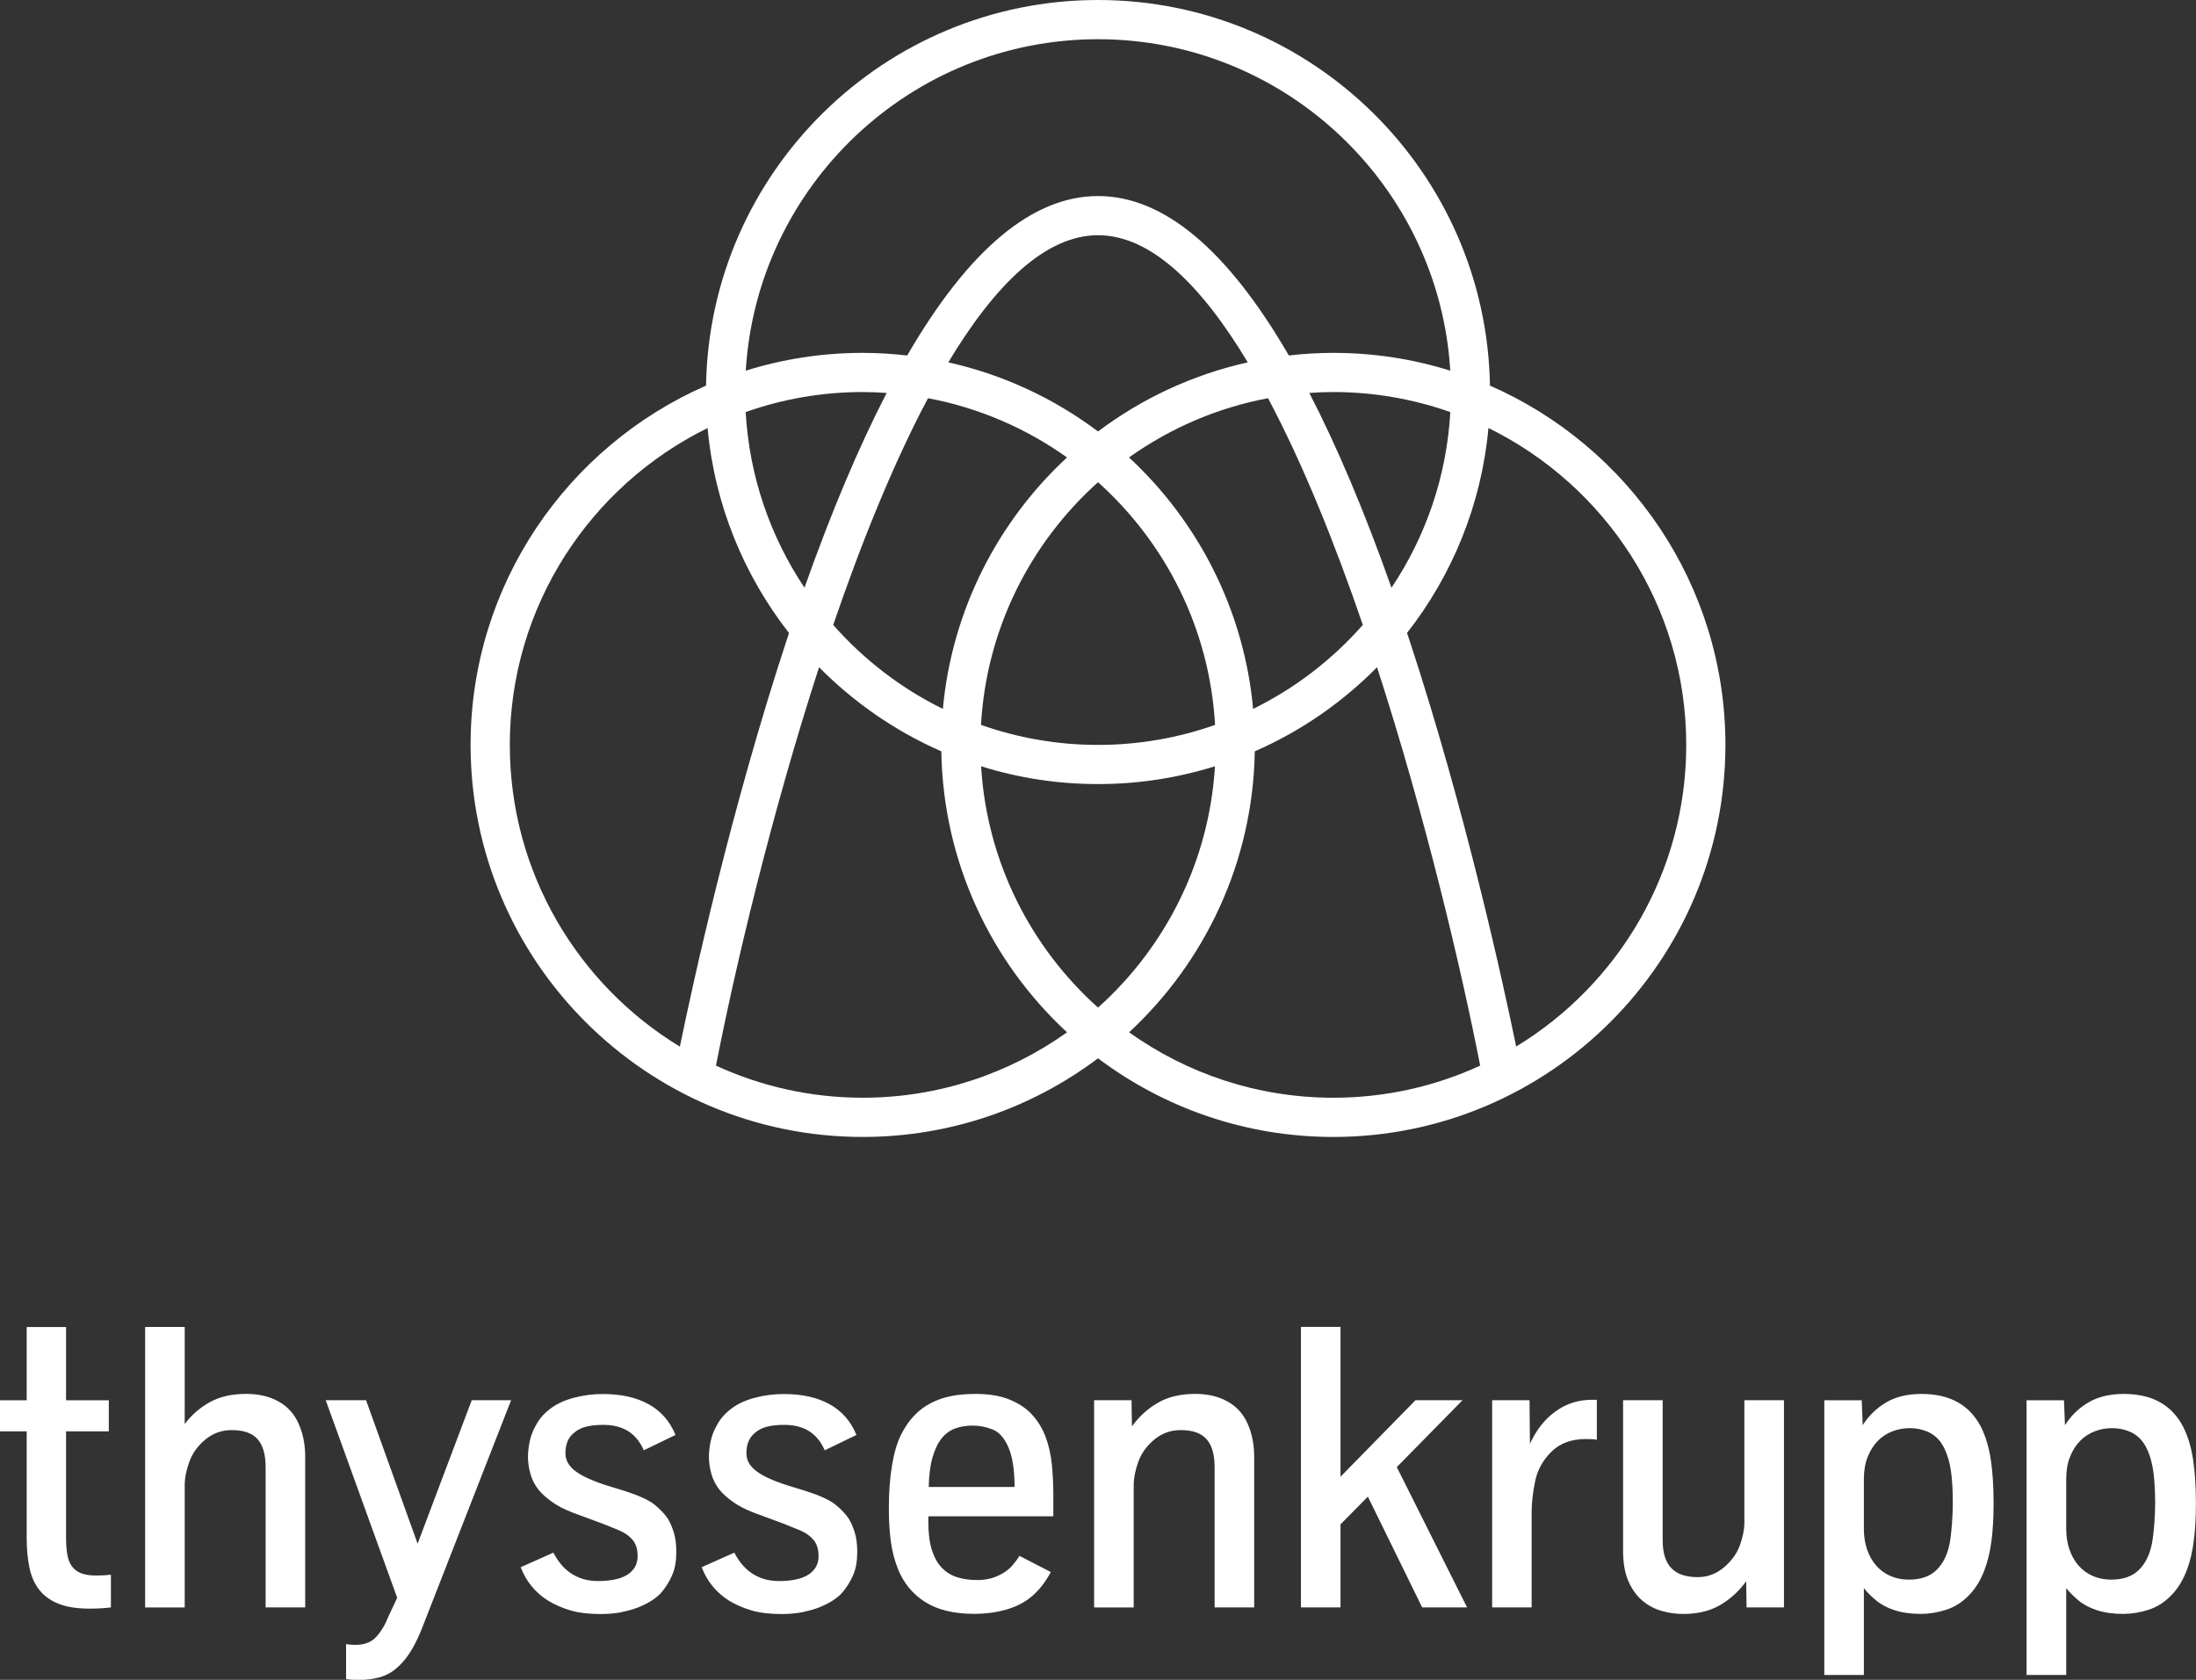
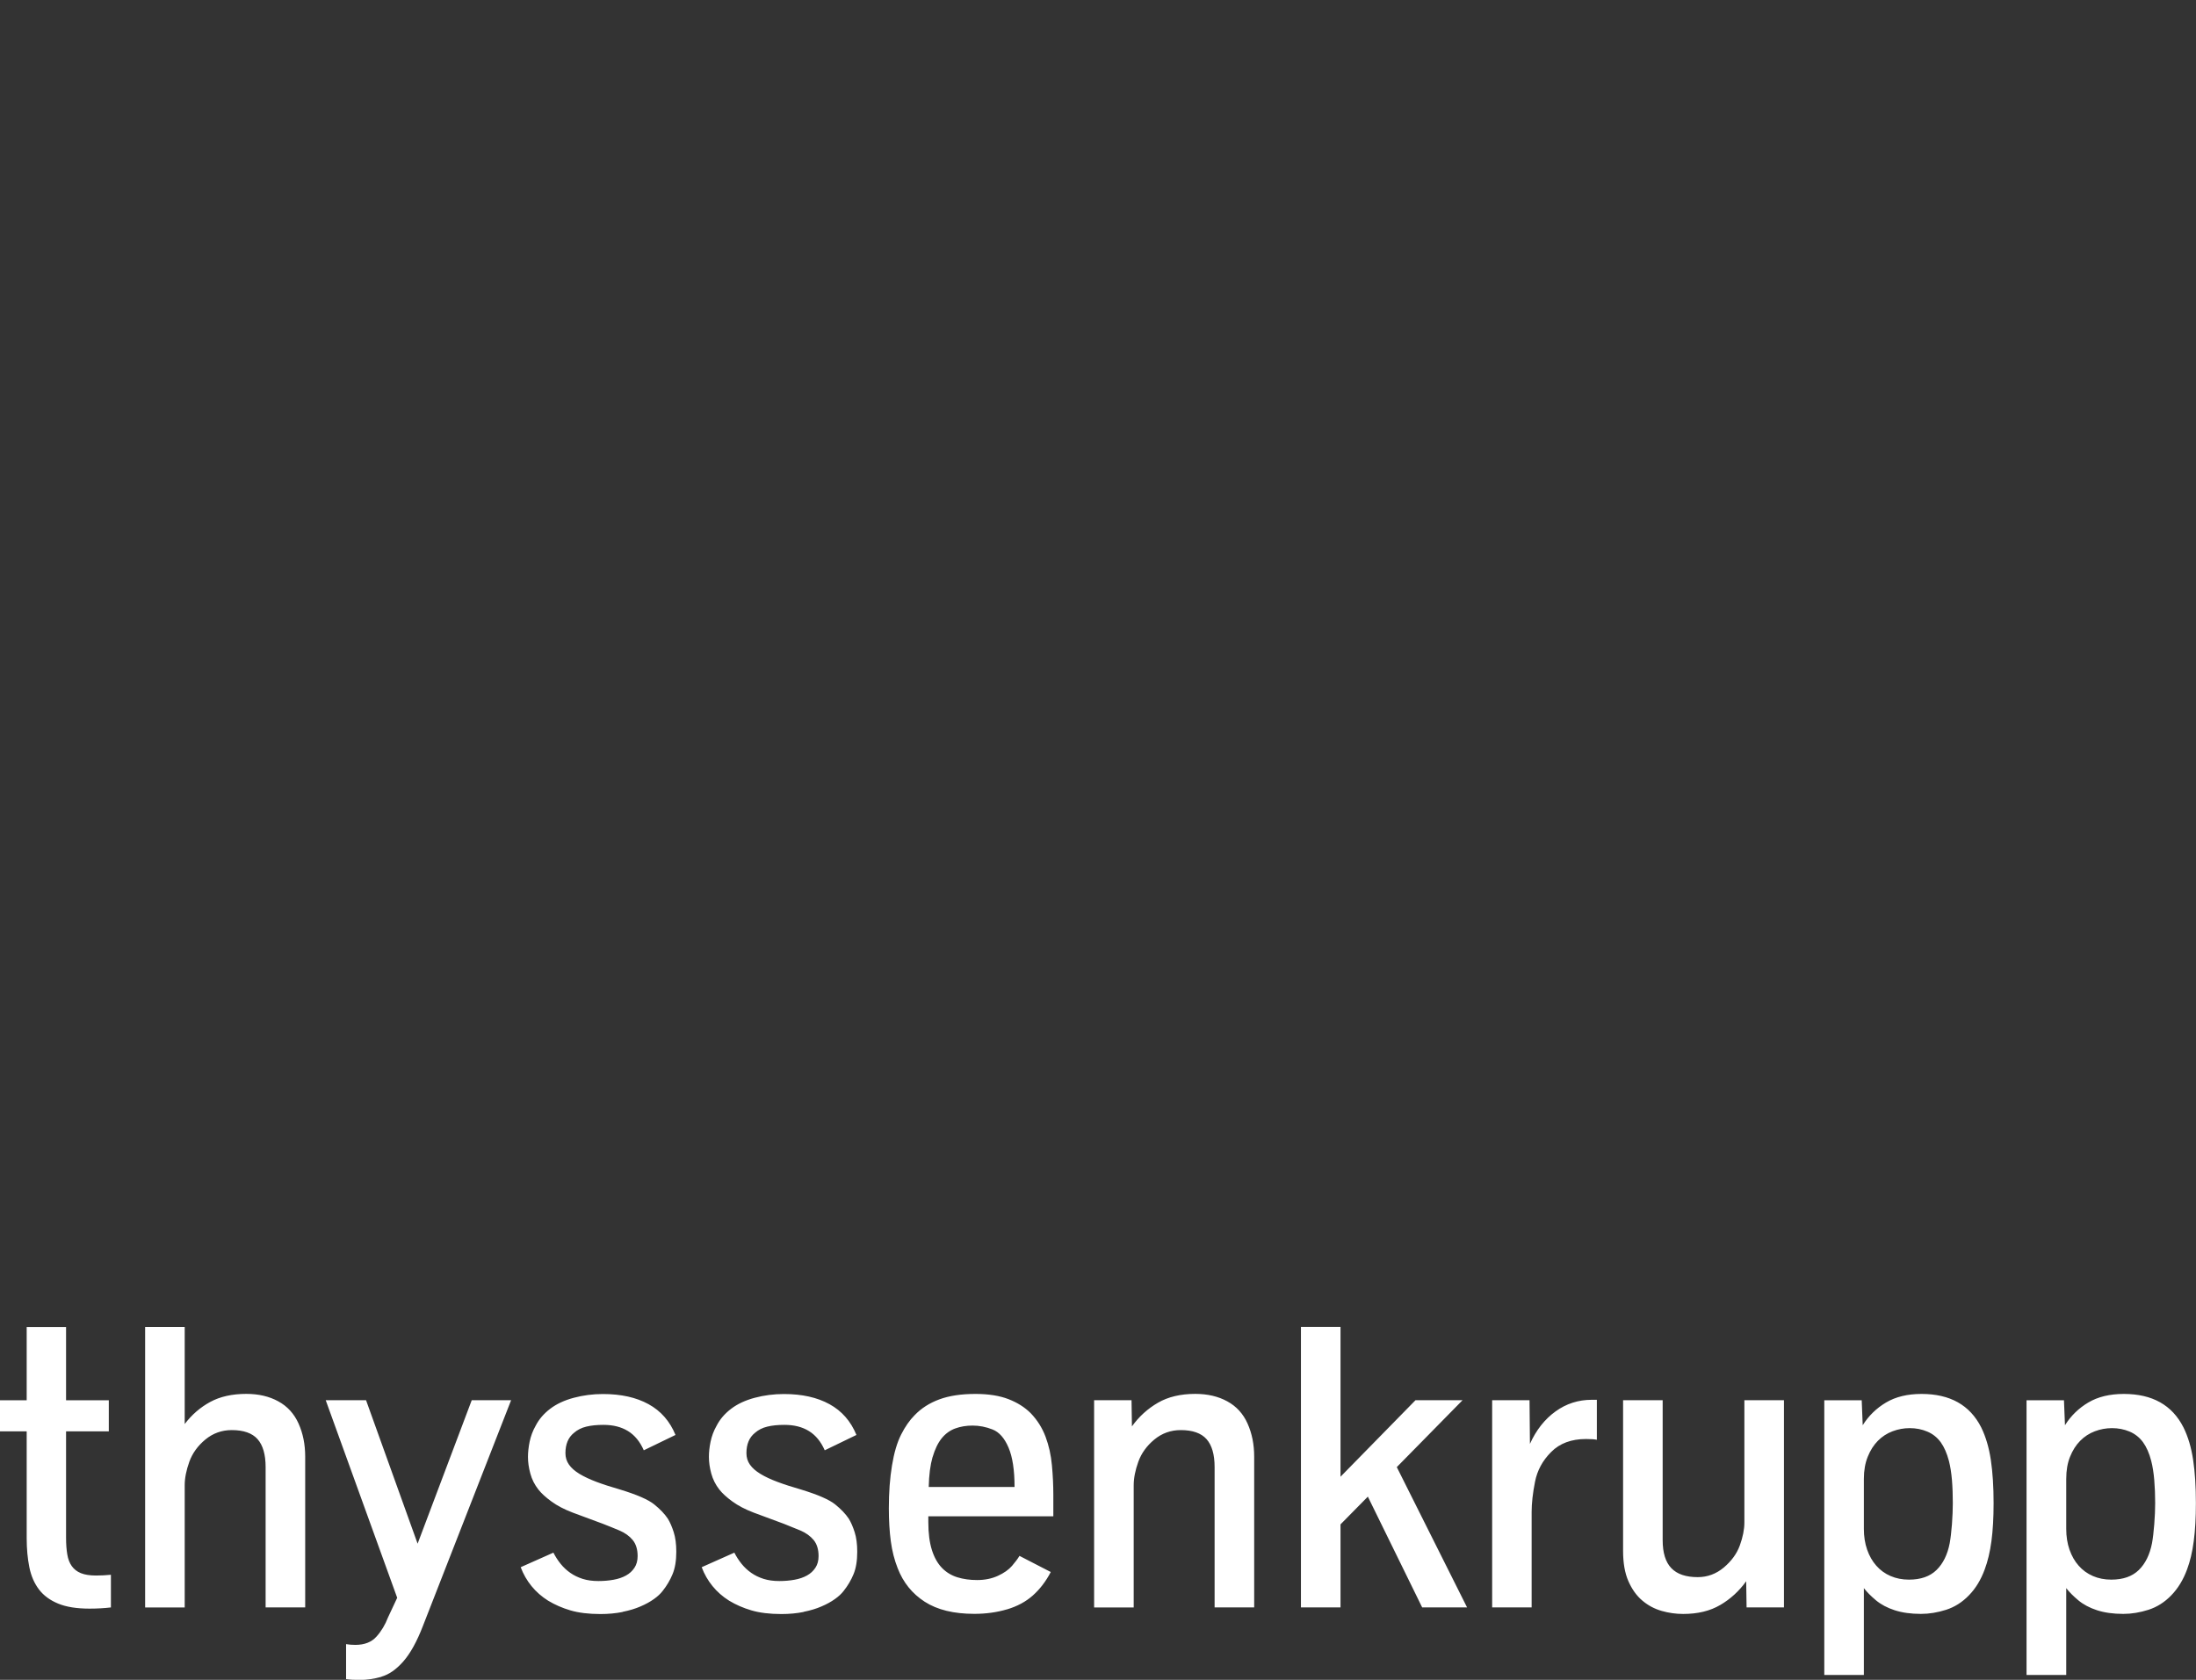
<svg xmlns="http://www.w3.org/2000/svg" xml:space="preserve" width="20.62mm" height="15.777mm" version="1.0" style="shape-rendering:geometricPrecision; text-rendering:geometricPrecision; image-rendering:optimizeQuality; fill-rule:evenodd; clip-rule:evenodd" viewBox="0 0 437.77 334.95">
  <rect x="0" y="0" width="437.77" height="334.95" fill="#333333" stroke="none" />
  <defs>
    <style type="text/css">
   
    .fil0 {fill:white}
   
  </style>
  </defs>
  <g id="Layer_x0020_1">
-     <path id="Fill-1" class="fil0" d="M218.89 0c-42.67,0 -77.45,34.38 -78.14,76.89 -27.6,12.08 -46.94,39.64 -46.94,71.64 0,43.1 35.07,78.17 78.17,78.17 17.59,0 33.83,-5.84 46.91,-15.68 13.07,9.84 29.32,15.68 46.9,15.68 43.1,0 78.17,-35.07 78.17,-78.17 0,-32 -19.34,-59.56 -46.94,-71.64 -0.69,-42.51 -35.46,-76.89 -78.14,-76.89zm30.92 141.35c-1.81,-19.74 -10.98,-37.38 -24.74,-50.14 8.13,-5.79 17.53,-9.9 27.71,-11.81 6.91,12.99 13.27,28.77 18.9,45.2 -6.09,6.92 -13.51,12.64 -21.87,16.75l0 0zm-30.92 59.56c-13.39,-12 -22.16,-29.05 -23.31,-48.12 7.36,2.31 15.19,3.55 23.31,3.55 8.11,0 15.94,-1.25 23.31,-3.55 -1.15,19.07 -9.92,36.12 -23.31,48.12l0 0zm-52.79 -76.31c5.63,-16.44 11.99,-32.21 18.9,-45.2 10.18,1.91 19.58,6.02 27.71,11.81 -13.77,12.76 -22.94,30.4 -24.75,50.14 -8.35,-4.11 -15.77,-9.83 -21.87,-16.75l0 0zm-5.72 -7.41c-6.78,-10.14 -11,-22.12 -11.73,-35.03 7.31,-2.58 15.15,-3.99 23.33,-3.99 1.61,0 3.2,0.07 4.78,0.18 -5.57,10.76 -11.03,23.71 -16.39,38.84l0 0zm28.66 -44.94c9.22,-15.35 19.3,-25.35 29.85,-25.35 10.56,0 20.64,10 29.85,25.35 -11,2.46 -21.13,7.22 -29.85,13.78 -8.72,-6.56 -18.86,-11.33 -29.85,-13.78l0 0zm29.85 76.28c-8.18,0 -16.02,-1.42 -23.33,-3.99 1.08,-19.18 9.88,-36.33 23.33,-48.39 13.45,12.06 22.25,29.21 23.33,48.39 -7.31,2.58 -15.16,3.99 -23.33,3.99l0 0zm42.12 -70.18c1.58,-0.11 3.17,-0.18 4.78,-0.18 8.18,0 16.02,1.42 23.33,3.99 -0.73,12.91 -4.94,24.89 -11.73,35.03 -5.35,-15.14 -10.82,-28.08 -16.38,-38.84l0 0zm-42.12 -70.53c37.36,0 68,29.28 70.22,66.09 -7.37,-2.31 -15.2,-3.55 -23.31,-3.55 -3,0 -5.96,0.18 -8.87,0.52 -12.25,-21.12 -24.97,-31.79 -38.04,-31.79 -13.07,0 -25.79,10.66 -38.04,31.79 -2.91,-0.33 -5.87,-0.52 -8.87,-0.52 -8.11,0 -15.94,1.24 -23.31,3.55 2.22,-36.81 32.85,-66.09 70.22,-66.09l0 0zm-117.26 140.71c0,-27.7 16.1,-51.71 39.43,-63.18 1.4,15.33 7.25,29.38 16.23,40.87 -0.14,0.43 -0.28,0.84 -0.42,1.27 -11.24,34.13 -18.75,68.6 -21.34,81.2 -20.31,-12.35 -33.9,-34.7 -33.9,-60.15l0 0zm70.36 70.35c-10.44,0 -20.34,-2.3 -29.26,-6.4 3.8,-19.47 10.98,-49.92 20.55,-79.44 6.94,7.03 15.2,12.75 24.37,16.77 0.36,22.11 9.93,42.02 25.06,56.03 -11.5,8.19 -25.55,13.04 -40.73,13.04l0 0zm53.09 -13.04c15.12,-14.02 24.7,-33.92 25.06,-56.03 9.17,-4.01 17.43,-9.73 24.37,-16.77 9.57,29.52 16.76,59.97 20.56,79.44 -8.92,4.1 -18.82,6.4 -29.26,6.4 -15.17,0 -29.22,-4.84 -40.72,-13.04l0 0zm77.17 2.84c-2.59,-12.6 -10.09,-47.06 -21.33,-81.2 -0.14,-0.43 -0.28,-0.84 -0.43,-1.27 8.99,-11.49 14.83,-25.54 16.23,-40.87 23.33,11.47 39.43,35.47 39.43,63.18 0,25.46 -13.59,47.8 -33.9,60.15l0 0z" />
-     <path id="Fill-2" class="fil0" d="M417.22 314.25c-1.11,-0.48 -2.06,-1.17 -2.84,-2.06 -0.79,-0.89 -1.39,-1.95 -1.83,-3.2 -0.43,-1.24 -0.65,-2.62 -0.65,-4.14l0 -9.97c0,-1.68 0.25,-3.15 0.76,-4.41 0.51,-1.27 1.18,-2.33 2.02,-3.18 0.84,-0.85 1.81,-1.48 2.92,-1.9 1.11,-0.42 2.25,-0.63 3.43,-0.63 1.25,0 2.42,0.23 3.51,0.69 1.08,0.46 1.97,1.17 2.67,2.12 0.69,0.96 1.24,2.19 1.63,3.71 0.29,1.13 0.49,2.41 0.61,3.84 0.12,1.44 0.18,2.97 0.18,4.59 0,1.26 -0.06,2.66 -0.18,4.2 -0.12,1.55 -0.27,2.81 -0.45,3.8 -0.45,2.28 -1.32,4.06 -2.63,5.34 -1.31,1.28 -3.14,1.92 -5.49,1.92 -1.33,0 -2.56,-0.24 -3.67,-0.72l0 0zm-5.32 19.72l0 -17.31c0.6,0.78 1.41,1.59 2.41,2.43 1.01,0.84 2.25,1.5 3.73,1.98 1.48,0.48 3.22,0.73 5.24,0.73 1.65,0 3.32,-0.28 5.02,-0.82 1.7,-0.55 3.22,-1.51 4.55,-2.89 1.33,-1.37 2.38,-3.09 3.14,-5.16 0.6,-1.6 1.05,-3.47 1.33,-5.63 0.29,-2.16 0.43,-4.69 0.43,-7.59 0,-3.27 -0.18,-6.14 -0.55,-8.61 -0.37,-2.47 -1.01,-4.64 -1.93,-6.49 -2.25,-4.45 -6.21,-6.67 -11.89,-6.67 -2.8,0 -5.16,0.57 -7.08,1.71 -1.92,1.14 -3.47,2.65 -4.65,4.53l-0.2 -4.98 -7.46 0 0 54.78 7.89 0 0 0zm-35.02 -19.72c-1.11,-0.48 -2.06,-1.17 -2.84,-2.06 -0.79,-0.89 -1.39,-1.95 -1.83,-3.2 -0.43,-1.24 -0.65,-2.62 -0.65,-4.14l0 -9.97c0,-1.68 0.26,-3.15 0.77,-4.41 0.51,-1.27 1.18,-2.33 2.02,-3.18 0.84,-0.85 1.81,-1.48 2.92,-1.9 1.11,-0.42 2.26,-0.63 3.43,-0.63 1.26,0 2.43,0.23 3.51,0.69 1.09,0.46 1.97,1.17 2.67,2.12 0.69,0.96 1.23,2.19 1.63,3.71 0.29,1.13 0.49,2.41 0.61,3.84 0.12,1.44 0.17,2.97 0.17,4.59 0,1.26 -0.06,2.66 -0.17,4.2 -0.12,1.55 -0.27,2.81 -0.45,3.8 -0.44,2.28 -1.32,4.06 -2.63,5.34 -1.31,1.28 -3.14,1.92 -5.49,1.92 -1.34,0 -2.56,-0.24 -3.67,-0.72l0 0zm-5.32 19.72l0 -17.31c0.6,0.78 1.41,1.59 2.41,2.43 1.01,0.84 2.25,1.5 3.73,1.98 1.48,0.48 3.22,0.73 5.24,0.73 1.65,0 3.32,-0.28 5.02,-0.82 1.7,-0.55 3.22,-1.51 4.55,-2.89 1.34,-1.37 2.38,-3.09 3.14,-5.16 0.6,-1.6 1.05,-3.47 1.34,-5.63 0.29,-2.16 0.43,-4.69 0.43,-7.59 0,-3.27 -0.18,-6.14 -0.55,-8.61 -0.37,-2.47 -1.01,-4.64 -1.92,-6.49 -2.25,-4.45 -6.21,-6.67 -11.89,-6.67 -2.8,0 -5.16,0.57 -7.08,1.71 -1.92,1.14 -3.47,2.65 -4.65,4.53l-0.2 -4.98 -7.46 0 0 54.78 7.89 0 0 0zm-28.62 -13.95c2.03,-1.19 3.75,-2.77 5.16,-4.73l0.08 5.22 7.45 0 0 -41.32 -7.89 0 0 24.37c0,1.39 -0.3,2.91 -0.9,4.57 -0.6,1.66 -1.67,3.13 -3.2,4.42 -1.53,1.28 -3.26,1.92 -5.2,1.92 -2.35,0 -4.11,-0.59 -5.26,-1.79 -1.15,-1.19 -1.73,-3.05 -1.73,-5.59l0 -27.9 -7.89 0 0 30.06c0,2.41 0.35,4.41 1.06,6.03 0.71,1.61 1.63,2.9 2.77,3.86 1.14,0.97 2.42,1.65 3.84,2.06 1.42,0.41 2.86,0.61 4.3,0.61 2.91,0 5.37,-0.59 7.4,-1.79l0 0zm-37.61 0.49l0 -19.03c0,-1.73 0.22,-3.73 0.67,-6 0.44,-2.28 1.52,-4.27 3.24,-5.98 1.71,-1.72 4.02,-2.57 6.93,-2.57 0.97,0 1.69,0.05 2.16,0.15l0 -7.97 -1.02 0c-2.67,0 -5.08,0.77 -7.22,2.32 -2.14,1.54 -3.85,3.7 -5.1,6.47l-0.08 -8.71 -7.45 0 0 41.32 7.89 0 0 0zm-38.1 0l0 -16.56 5.45 -5.53 10.83 22.09 8.95 0 -14.01 -27.98 13.11 -13.34 -9.38 0 -14.95 15.26 0 -29.87 -7.89 0 0 55.92 7.89 0 0 0zm-41.23 0l0 -24.37c0,-1.41 0.31,-2.97 0.92,-4.67 0.61,-1.7 1.68,-3.18 3.2,-4.44 1.52,-1.25 3.27,-1.88 5.26,-1.88 2.35,0 4.07,0.6 5.14,1.8 1.07,1.21 1.61,3.06 1.61,5.57l0 27.98 7.89 0 0 -30.06c0,-2.43 -0.44,-4.63 -1.32,-6.59 -0.87,-1.96 -2.22,-3.44 -4.04,-4.43 -1.82,-1 -3.94,-1.49 -6.38,-1.49 -2.93,0 -5.42,0.59 -7.45,1.77 -2.04,1.18 -3.77,2.75 -5.18,4.71l-0.08 -5.22 -7.46 0 0 41.32 7.89 0 0 0zm-40.09 -29.96c0.46,-1.58 1.07,-2.84 1.82,-3.77 0.76,-0.93 1.66,-1.58 2.71,-1.96 1.04,-0.38 2.2,-0.57 3.45,-0.57 1.34,0 2.66,0.26 3.98,0.78 1.32,0.52 2.38,1.73 3.18,3.61 0.8,1.88 1.2,4.5 1.2,7.85l-17.11 0c0.05,-2.38 0.31,-4.36 0.76,-5.95l0 0zm14.83 30.35c2.03,-0.6 3.74,-1.52 5.14,-2.76 1.4,-1.24 2.6,-2.8 3.59,-4.69l-6.24 -3.22c-0.34,0.58 -0.84,1.24 -1.49,2 -0.66,0.76 -1.59,1.42 -2.81,1.98 -1.22,0.56 -2.6,0.84 -4.14,0.84 -1.44,0 -2.75,-0.18 -3.94,-0.55 -1.19,-0.37 -2.22,-0.99 -3.08,-1.88 -0.86,-0.89 -1.53,-2.08 -2,-3.57 -0.47,-1.49 -0.71,-3.35 -0.71,-5.57l0 -1.14 24.92 0 0 -4.31c0,-1.86 -0.09,-3.81 -0.28,-5.85 -0.18,-2.04 -0.61,-3.94 -1.27,-5.71 -0.67,-1.77 -1.65,-3.33 -2.96,-4.69 -1.18,-1.18 -2.65,-2.11 -4.43,-2.8 -1.78,-0.69 -3.98,-1.04 -6.59,-1.04 -2.82,0 -5.22,0.36 -7.18,1.08 -1.96,0.72 -3.61,1.77 -4.94,3.16 -1,1 -1.89,2.28 -2.69,3.86 -0.8,1.58 -1.41,3.64 -1.82,6.16 -0.42,2.52 -0.63,5.37 -0.63,8.53 0,2.43 0.13,4.63 0.39,6.57 0.26,1.95 0.72,3.75 1.37,5.39 1.1,2.85 2.9,5.08 5.4,6.69 2.5,1.61 5.79,2.41 9.87,2.41 2.33,0 4.51,-0.3 6.53,-0.9l0 0zm-40.54 0.49c1.35,-0.27 2.54,-0.63 3.57,-1.08 1.03,-0.44 1.92,-0.93 2.67,-1.47 0.75,-0.53 1.33,-1.08 1.75,-1.63 0.81,-1.02 1.47,-2.13 1.96,-3.32 0.5,-1.19 0.74,-2.69 0.74,-4.49 0,-1.52 -0.17,-2.81 -0.51,-3.88 -0.34,-1.07 -0.73,-1.98 -1.18,-2.71 -0.63,-0.94 -1.53,-1.89 -2.71,-2.84 -1.18,-0.96 -3.48,-1.96 -6.91,-3 -1.73,-0.5 -3.26,-0.99 -4.59,-1.49 -1.34,-0.5 -2.47,-1.03 -3.39,-1.59 -0.93,-0.56 -1.63,-1.18 -2.1,-1.85 -0.47,-0.66 -0.7,-1.43 -0.7,-2.29 0,-1.78 0.56,-3.13 1.69,-4.04 0.68,-0.6 1.51,-1.02 2.47,-1.25 0.97,-0.24 2.1,-0.35 3.41,-0.35 1.94,0 3.57,0.41 4.9,1.24 1.33,0.82 2.38,2.1 3.14,3.83l6.32 -3.06c-1.13,-2.75 -2.92,-4.79 -5.38,-6.14 -2.46,-1.35 -5.48,-2.02 -9.07,-2.02 -2.01,0 -3.96,0.25 -5.83,0.75 -1.87,0.5 -3.44,1.23 -4.71,2.2 -1.27,0.97 -2.23,2.09 -2.89,3.38 -0.58,1.02 -0.97,2.08 -1.2,3.18 -0.23,1.1 -0.33,2.11 -0.33,3.02 0,1.05 0.15,2.15 0.47,3.32 0.32,1.17 0.85,2.23 1.61,3.2 0.6,0.76 1.46,1.55 2.59,2.37 1.13,0.83 2.54,1.57 4.24,2.22l6.04 2.24c1.07,0.42 2.16,0.86 3.28,1.33 1.11,0.47 1.99,1.11 2.65,1.9 0.65,0.8 0.98,1.87 0.98,3.2 0,0.92 -0.21,1.69 -0.63,2.33 -0.42,0.64 -0.98,1.16 -1.69,1.55 -0.7,0.39 -1.53,0.67 -2.47,0.84 -0.94,0.17 -1.95,0.26 -3.02,0.26 -1.18,0 -2.22,-0.14 -3.14,-0.43 -0.92,-0.29 -1.74,-0.69 -2.47,-1.2 -0.73,-0.51 -1.37,-1.11 -1.92,-1.79 -0.55,-0.68 -1.03,-1.42 -1.45,-2.24l-6.51 2.9c0.52,1.39 1.24,2.64 2.16,3.77 0.92,1.13 2.01,2.09 3.3,2.9 1.34,0.81 2.82,1.46 4.45,1.94 1.63,0.48 3.63,0.73 5.98,0.73 1.59,0 3.07,-0.14 4.41,-0.41l0 0zm-36.08 0c1.35,-0.27 2.54,-0.63 3.57,-1.08 1.03,-0.44 1.92,-0.93 2.67,-1.47 0.75,-0.53 1.33,-1.08 1.75,-1.63 0.81,-1.02 1.47,-2.13 1.96,-3.32 0.5,-1.19 0.75,-2.69 0.75,-4.49 0,-1.52 -0.17,-2.81 -0.51,-3.88 -0.34,-1.07 -0.73,-1.98 -1.18,-2.71 -0.63,-0.94 -1.53,-1.89 -2.71,-2.84 -1.18,-0.96 -3.48,-1.96 -6.91,-3 -1.73,-0.5 -3.26,-0.99 -4.59,-1.49 -1.33,-0.5 -2.46,-1.03 -3.39,-1.59 -0.93,-0.56 -1.63,-1.18 -2.1,-1.85 -0.47,-0.66 -0.71,-1.43 -0.71,-2.29 0,-1.78 0.56,-3.13 1.69,-4.04 0.68,-0.6 1.51,-1.02 2.47,-1.25 0.97,-0.24 2.11,-0.35 3.41,-0.35 1.94,0 3.57,0.41 4.91,1.24 1.33,0.82 2.38,2.1 3.14,3.83l6.32 -3.06c-1.13,-2.75 -2.92,-4.79 -5.38,-6.14 -2.46,-1.35 -5.48,-2.02 -9.07,-2.02 -2.01,0 -3.96,0.25 -5.83,0.75 -1.87,0.5 -3.44,1.23 -4.71,2.2 -1.27,0.97 -2.23,2.09 -2.89,3.38 -0.58,1.02 -0.97,2.08 -1.2,3.18 -0.22,1.1 -0.33,2.11 -0.33,3.02 0,1.05 0.15,2.15 0.47,3.32 0.31,1.17 0.85,2.23 1.61,3.2 0.6,0.76 1.46,1.55 2.59,2.37 1.12,0.83 2.54,1.57 4.24,2.22l6.04 2.24c1.07,0.42 2.17,0.86 3.28,1.33 1.11,0.47 2,1.11 2.65,1.9 0.65,0.8 0.98,1.87 0.98,3.2 0,0.92 -0.21,1.69 -0.63,2.33 -0.42,0.64 -0.98,1.16 -1.69,1.55 -0.7,0.39 -1.53,0.67 -2.47,0.84 -0.94,0.17 -1.95,0.26 -3.02,0.26 -1.18,0 -2.22,-0.14 -3.14,-0.43 -0.92,-0.29 -1.74,-0.69 -2.47,-1.2 -0.73,-0.51 -1.37,-1.11 -1.92,-1.79 -0.55,-0.68 -1.03,-1.42 -1.45,-2.24l-6.52 2.9c0.52,1.39 1.24,2.64 2.16,3.77 0.92,1.13 2.01,2.09 3.3,2.9 1.34,0.81 2.82,1.46 4.45,1.94 1.63,0.48 3.63,0.73 5.98,0.73 1.6,0 3.07,-0.14 4.42,-0.41l0 0zm-48.09 12.93c1.49,-0.42 2.94,-1.42 4.35,-3.02 1.41,-1.6 2.72,-3.96 3.93,-7.1l17.58 -45.01 -7.85 0 -10.79 28.61 -10.28 -28.61 -8.04 0 14.25 39.4 -1.84 3.93c-0.55,1.44 -1.31,2.71 -2.29,3.81 -0.98,1.1 -2.39,1.65 -4.22,1.65 -0.65,0 -1.27,-0.05 -1.84,-0.15l0 6.98c0.71,0.11 1.63,0.16 2.79,0.16 1.36,0 2.79,-0.21 4.28,-0.63l0 0zm-39.21 -13.81l0 -24.37c0,-1.41 0.31,-2.97 0.92,-4.67 0.61,-1.7 1.68,-3.18 3.2,-4.44 1.52,-1.25 3.27,-1.88 5.26,-1.88 2.35,0 4.07,0.6 5.14,1.8 1.07,1.21 1.61,3.06 1.61,5.57l0 27.98 7.89 0 0 -30.06c0,-2.43 -0.44,-4.63 -1.32,-6.59 -0.88,-1.96 -2.22,-3.44 -4.04,-4.43 -1.82,-1 -3.94,-1.49 -6.38,-1.49 -2.83,0 -5.23,0.54 -7.2,1.61 -1.97,1.07 -3.67,2.54 -5.08,4.4l0 -19.35 -7.89 0 0 55.92 7.89 0 0 0zm-14.71 0l0 -6.51c-0.99,0.1 -1.99,0.15 -2.98,0.15 -1.23,0 -2.23,-0.16 -3,-0.47 -0.77,-0.31 -1.38,-0.79 -1.82,-1.41 -0.45,-0.63 -0.75,-1.41 -0.9,-2.35 -0.16,-0.94 -0.24,-2.04 -0.24,-3.29l0 -21.23 8.52 0 0 -6.2 -8.52 0 0 -14.6 -7.85 0 0 14.6 -5.34 0 0 6.2 5.34 0 0 21.31c0,2.12 0.18,4.05 0.53,5.79 0.35,1.74 1,3.22 1.92,4.43 0.93,1.22 2.2,2.15 3.83,2.82 1.62,0.67 3.7,1 6.24,1 1.52,0 2.94,-0.08 4.28,-0.24l0 0z" />
+     <path id="Fill-2" class="fil0" d="M417.22 314.25c-1.11,-0.48 -2.06,-1.17 -2.84,-2.06 -0.79,-0.89 -1.39,-1.95 -1.83,-3.2 -0.43,-1.24 -0.65,-2.62 -0.65,-4.14l0 -9.97c0,-1.68 0.25,-3.15 0.76,-4.41 0.51,-1.27 1.18,-2.33 2.02,-3.18 0.84,-0.85 1.81,-1.48 2.92,-1.9 1.11,-0.42 2.25,-0.63 3.43,-0.63 1.25,0 2.42,0.23 3.51,0.69 1.08,0.46 1.97,1.17 2.67,2.12 0.69,0.96 1.24,2.19 1.63,3.71 0.29,1.13 0.49,2.41 0.61,3.84 0.12,1.44 0.18,2.97 0.18,4.59 0,1.26 -0.06,2.66 -0.18,4.2 -0.12,1.55 -0.27,2.81 -0.45,3.8 -0.45,2.28 -1.32,4.06 -2.63,5.34 -1.31,1.28 -3.14,1.92 -5.49,1.92 -1.33,0 -2.56,-0.24 -3.67,-0.72l0 0zm-5.32 19.72l0 -17.31c0.6,0.78 1.41,1.59 2.41,2.43 1.01,0.84 2.25,1.5 3.73,1.98 1.48,0.48 3.22,0.73 5.24,0.73 1.65,0 3.32,-0.28 5.02,-0.82 1.7,-0.55 3.22,-1.51 4.55,-2.89 1.33,-1.37 2.38,-3.09 3.14,-5.16 0.6,-1.6 1.05,-3.47 1.33,-5.63 0.29,-2.16 0.43,-4.69 0.43,-7.59 0,-3.27 -0.18,-6.14 -0.55,-8.61 -0.37,-2.47 -1.01,-4.64 -1.93,-6.49 -2.25,-4.45 -6.21,-6.67 -11.89,-6.67 -2.8,0 -5.16,0.57 -7.08,1.71 -1.92,1.14 -3.47,2.65 -4.65,4.53l-0.2 -4.98 -7.46 0 0 54.78 7.89 0 0 0zm-35.02 -19.72c-1.11,-0.48 -2.06,-1.17 -2.84,-2.06 -0.79,-0.89 -1.39,-1.95 -1.83,-3.2 -0.43,-1.24 -0.65,-2.62 -0.65,-4.14l0 -9.97c0,-1.68 0.26,-3.15 0.77,-4.41 0.51,-1.27 1.18,-2.33 2.02,-3.18 0.84,-0.85 1.81,-1.48 2.92,-1.9 1.11,-0.42 2.26,-0.63 3.43,-0.63 1.26,0 2.43,0.23 3.51,0.69 1.09,0.46 1.97,1.17 2.67,2.12 0.69,0.96 1.23,2.19 1.63,3.71 0.29,1.13 0.49,2.41 0.61,3.84 0.12,1.44 0.17,2.97 0.17,4.59 0,1.26 -0.06,2.66 -0.17,4.2 -0.12,1.55 -0.27,2.81 -0.45,3.8 -0.44,2.28 -1.32,4.06 -2.63,5.34 -1.31,1.28 -3.14,1.92 -5.49,1.92 -1.34,0 -2.56,-0.24 -3.67,-0.72l0 0zm-5.32 19.72l0 -17.31c0.6,0.78 1.41,1.59 2.41,2.43 1.01,0.84 2.25,1.5 3.73,1.98 1.48,0.48 3.22,0.73 5.24,0.73 1.65,0 3.32,-0.28 5.02,-0.82 1.7,-0.55 3.22,-1.51 4.55,-2.89 1.34,-1.37 2.38,-3.09 3.14,-5.16 0.6,-1.6 1.05,-3.47 1.34,-5.63 0.29,-2.16 0.43,-4.69 0.43,-7.59 0,-3.27 -0.18,-6.14 -0.55,-8.61 -0.37,-2.47 -1.01,-4.64 -1.92,-6.49 -2.25,-4.45 -6.21,-6.67 -11.89,-6.67 -2.8,0 -5.16,0.57 -7.08,1.71 -1.92,1.14 -3.47,2.65 -4.65,4.53l-0.2 -4.98 -7.46 0 0 54.78 7.89 0 0 0zm-28.62 -13.95c2.03,-1.19 3.75,-2.77 5.16,-4.73l0.08 5.22 7.45 0 0 -41.32 -7.89 0 0 24.37c0,1.39 -0.3,2.91 -0.9,4.57 -0.6,1.66 -1.67,3.13 -3.2,4.42 -1.53,1.28 -3.26,1.92 -5.2,1.92 -2.35,0 -4.11,-0.59 -5.26,-1.79 -1.15,-1.19 -1.73,-3.05 -1.73,-5.59l0 -27.9 -7.89 0 0 30.06c0,2.41 0.35,4.41 1.06,6.03 0.71,1.61 1.63,2.9 2.77,3.86 1.14,0.97 2.42,1.65 3.84,2.06 1.42,0.41 2.86,0.61 4.3,0.61 2.91,0 5.37,-0.59 7.4,-1.79l0 0zm-37.61 0.49l0 -19.03c0,-1.73 0.22,-3.73 0.67,-6 0.44,-2.28 1.52,-4.27 3.24,-5.98 1.71,-1.72 4.02,-2.57 6.93,-2.57 0.97,0 1.69,0.05 2.16,0.15l0 -7.97 -1.02 0c-2.67,0 -5.08,0.77 -7.22,2.32 -2.14,1.54 -3.85,3.7 -5.1,6.47l-0.08 -8.71 -7.45 0 0 41.32 7.89 0 0 0zm-38.1 0l0 -16.56 5.45 -5.53 10.83 22.09 8.95 0 -14.01 -27.98 13.11 -13.34 -9.38 0 -14.95 15.26 0 -29.87 -7.89 0 0 55.92 7.89 0 0 0zm-41.23 0l0 -24.37c0,-1.41 0.31,-2.97 0.92,-4.67 0.61,-1.7 1.68,-3.18 3.2,-4.44 1.52,-1.25 3.27,-1.88 5.26,-1.88 2.35,0 4.07,0.6 5.14,1.8 1.07,1.21 1.61,3.06 1.61,5.57l0 27.98 7.89 0 0 -30.06c0,-2.43 -0.44,-4.63 -1.32,-6.59 -0.87,-1.96 -2.22,-3.44 -4.04,-4.43 -1.82,-1 -3.94,-1.49 -6.38,-1.49 -2.93,0 -5.42,0.59 -7.45,1.77 -2.04,1.18 -3.77,2.75 -5.18,4.71l-0.08 -5.22 -7.46 0 0 41.32 7.89 0 0 0zm-40.09 -29.96c0.46,-1.58 1.07,-2.84 1.82,-3.77 0.76,-0.93 1.66,-1.58 2.71,-1.96 1.04,-0.38 2.2,-0.57 3.45,-0.57 1.34,0 2.66,0.26 3.98,0.78 1.32,0.52 2.38,1.73 3.18,3.61 0.8,1.88 1.2,4.5 1.2,7.85l-17.11 0c0.05,-2.38 0.31,-4.36 0.76,-5.95l0 0zm14.83 30.35c2.03,-0.6 3.74,-1.52 5.14,-2.76 1.4,-1.24 2.6,-2.8 3.59,-4.69l-6.24 -3.22c-0.34,0.58 -0.84,1.24 -1.49,2 -0.66,0.76 -1.59,1.42 -2.81,1.98 -1.22,0.56 -2.6,0.84 -4.14,0.84 -1.44,0 -2.75,-0.18 -3.94,-0.55 -1.19,-0.37 -2.22,-0.99 -3.08,-1.88 -0.86,-0.89 -1.53,-2.08 -2,-3.57 -0.47,-1.49 -0.71,-3.35 -0.71,-5.57l0 -1.14 24.92 0 0 -4.31c0,-1.86 -0.09,-3.81 -0.28,-5.85 -0.18,-2.04 -0.61,-3.94 -1.27,-5.71 -0.67,-1.77 -1.65,-3.33 -2.96,-4.69 -1.18,-1.18 -2.65,-2.11 -4.43,-2.8 -1.78,-0.69 -3.98,-1.04 -6.59,-1.04 -2.82,0 -5.22,0.36 -7.18,1.08 -1.96,0.72 -3.61,1.77 -4.94,3.16 -1,1 -1.89,2.28 -2.69,3.86 -0.8,1.58 -1.41,3.64 -1.82,6.16 -0.42,2.52 -0.63,5.37 -0.63,8.53 0,2.43 0.13,4.63 0.39,6.57 0.26,1.95 0.72,3.75 1.37,5.39 1.1,2.85 2.9,5.08 5.4,6.69 2.5,1.61 5.79,2.41 9.87,2.41 2.33,0 4.51,-0.3 6.53,-0.9l0 0zm-40.54 0.49c1.35,-0.27 2.54,-0.63 3.57,-1.08 1.03,-0.44 1.92,-0.93 2.67,-1.47 0.75,-0.53 1.33,-1.08 1.75,-1.63 0.81,-1.02 1.47,-2.13 1.96,-3.32 0.5,-1.19 0.74,-2.69 0.74,-4.49 0,-1.52 -0.17,-2.81 -0.51,-3.88 -0.34,-1.07 -0.73,-1.98 -1.18,-2.71 -0.63,-0.94 -1.53,-1.89 -2.71,-2.84 -1.18,-0.96 -3.48,-1.96 -6.91,-3 -1.73,-0.5 -3.26,-0.99 -4.59,-1.49 -1.34,-0.5 -2.47,-1.03 -3.39,-1.59 -0.93,-0.56 -1.63,-1.18 -2.1,-1.85 -0.47,-0.66 -0.7,-1.43 -0.7,-2.29 0,-1.78 0.56,-3.13 1.69,-4.04 0.68,-0.6 1.51,-1.02 2.47,-1.25 0.97,-0.24 2.1,-0.35 3.41,-0.35 1.94,0 3.57,0.41 4.9,1.24 1.33,0.82 2.38,2.1 3.14,3.83l6.32 -3.06c-1.13,-2.75 -2.92,-4.79 -5.38,-6.14 -2.46,-1.35 -5.48,-2.02 -9.07,-2.02 -2.01,0 -3.96,0.25 -5.83,0.75 -1.87,0.5 -3.44,1.23 -4.71,2.2 -1.27,0.97 -2.23,2.09 -2.89,3.38 -0.58,1.02 -0.97,2.08 -1.2,3.18 -0.23,1.1 -0.33,2.11 -0.33,3.02 0,1.05 0.15,2.15 0.47,3.32 0.32,1.17 0.85,2.23 1.61,3.2 0.6,0.76 1.46,1.55 2.59,2.37 1.13,0.83 2.54,1.57 4.24,2.22l6.04 2.24c1.07,0.42 2.16,0.86 3.28,1.33 1.11,0.47 1.99,1.11 2.65,1.9 0.65,0.8 0.98,1.87 0.98,3.2 0,0.92 -0.21,1.69 -0.63,2.33 -0.42,0.64 -0.98,1.16 -1.69,1.55 -0.7,0.39 -1.53,0.67 -2.47,0.84 -0.94,0.17 -1.95,0.26 -3.02,0.26 -1.18,0 -2.22,-0.14 -3.14,-0.43 -0.92,-0.29 -1.74,-0.69 -2.47,-1.2 -0.73,-0.51 -1.37,-1.11 -1.92,-1.79 -0.55,-0.68 -1.03,-1.42 -1.45,-2.24l-6.51 2.9c0.52,1.39 1.24,2.64 2.16,3.77 0.92,1.13 2.01,2.09 3.3,2.9 1.34,0.81 2.82,1.46 4.45,1.94 1.63,0.48 3.63,0.73 5.98,0.73 1.59,0 3.07,-0.14 4.41,-0.41l0 0zm-36.08 0c1.35,-0.27 2.54,-0.63 3.57,-1.08 1.03,-0.44 1.92,-0.93 2.67,-1.47 0.75,-0.53 1.33,-1.08 1.75,-1.63 0.81,-1.02 1.47,-2.13 1.96,-3.32 0.5,-1.19 0.75,-2.69 0.75,-4.49 0,-1.52 -0.17,-2.81 -0.51,-3.88 -0.34,-1.07 -0.73,-1.98 -1.18,-2.71 -0.63,-0.94 -1.53,-1.89 -2.71,-2.84 -1.18,-0.96 -3.48,-1.96 -6.91,-3 -1.73,-0.5 -3.26,-0.99 -4.59,-1.49 -1.33,-0.5 -2.46,-1.03 -3.39,-1.59 -0.93,-0.56 -1.63,-1.18 -2.1,-1.85 -0.47,-0.66 -0.71,-1.43 -0.71,-2.29 0,-1.78 0.56,-3.13 1.69,-4.04 0.68,-0.6 1.51,-1.02 2.47,-1.25 0.97,-0.24 2.11,-0.35 3.41,-0.35 1.94,0 3.57,0.41 4.91,1.24 1.33,0.82 2.38,2.1 3.14,3.83l6.32 -3.06c-1.13,-2.75 -2.92,-4.79 -5.38,-6.14 -2.46,-1.35 -5.48,-2.02 -9.07,-2.02 -2.01,0 -3.96,0.25 -5.83,0.75 -1.87,0.5 -3.44,1.23 -4.71,2.2 -1.27,0.97 -2.23,2.09 -2.89,3.38 -0.58,1.02 -0.97,2.08 -1.2,3.18 -0.22,1.1 -0.33,2.11 -0.33,3.02 0,1.05 0.15,2.15 0.47,3.32 0.31,1.17 0.85,2.23 1.61,3.2 0.6,0.76 1.46,1.55 2.59,2.37 1.12,0.83 2.54,1.57 4.24,2.22l6.04 2.24c1.07,0.42 2.17,0.86 3.28,1.33 1.11,0.47 2,1.11 2.65,1.9 0.65,0.8 0.98,1.87 0.98,3.2 0,0.92 -0.21,1.69 -0.63,2.33 -0.42,0.64 -0.98,1.16 -1.69,1.55 -0.7,0.39 -1.53,0.67 -2.47,0.84 -0.94,0.17 -1.95,0.26 -3.02,0.26 -1.18,0 -2.22,-0.14 -3.14,-0.43 -0.92,-0.29 -1.74,-0.69 -2.47,-1.2 -0.73,-0.51 -1.37,-1.11 -1.92,-1.79 -0.55,-0.68 -1.03,-1.42 -1.45,-2.24l-6.52 2.9c0.52,1.39 1.24,2.64 2.16,3.77 0.92,1.13 2.01,2.09 3.3,2.9 1.34,0.81 2.82,1.46 4.45,1.94 1.63,0.48 3.63,0.73 5.98,0.73 1.6,0 3.07,-0.14 4.42,-0.41zm-48.09 12.93c1.49,-0.42 2.94,-1.42 4.35,-3.02 1.41,-1.6 2.72,-3.96 3.93,-7.1l17.58 -45.01 -7.85 0 -10.79 28.61 -10.28 -28.61 -8.04 0 14.25 39.4 -1.84 3.93c-0.55,1.44 -1.31,2.71 -2.29,3.81 -0.98,1.1 -2.39,1.65 -4.22,1.65 -0.65,0 -1.27,-0.05 -1.84,-0.15l0 6.98c0.71,0.11 1.63,0.16 2.79,0.16 1.36,0 2.79,-0.21 4.28,-0.63l0 0zm-39.21 -13.81l0 -24.37c0,-1.41 0.31,-2.97 0.92,-4.67 0.61,-1.7 1.68,-3.18 3.2,-4.44 1.52,-1.25 3.27,-1.88 5.26,-1.88 2.35,0 4.07,0.6 5.14,1.8 1.07,1.21 1.61,3.06 1.61,5.57l0 27.98 7.89 0 0 -30.06c0,-2.43 -0.44,-4.63 -1.32,-6.59 -0.88,-1.96 -2.22,-3.44 -4.04,-4.43 -1.82,-1 -3.94,-1.49 -6.38,-1.49 -2.83,0 -5.23,0.54 -7.2,1.61 -1.97,1.07 -3.67,2.54 -5.08,4.4l0 -19.35 -7.89 0 0 55.92 7.89 0 0 0zm-14.71 0l0 -6.51c-0.99,0.1 -1.99,0.15 -2.98,0.15 -1.23,0 -2.23,-0.16 -3,-0.47 -0.77,-0.31 -1.38,-0.79 -1.82,-1.41 -0.45,-0.63 -0.75,-1.41 -0.9,-2.35 -0.16,-0.94 -0.24,-2.04 -0.24,-3.29l0 -21.23 8.52 0 0 -6.2 -8.52 0 0 -14.6 -7.85 0 0 14.6 -5.34 0 0 6.2 5.34 0 0 21.31c0,2.12 0.18,4.05 0.53,5.79 0.35,1.74 1,3.22 1.92,4.43 0.93,1.22 2.2,2.15 3.83,2.82 1.62,0.67 3.7,1 6.24,1 1.52,0 2.94,-0.08 4.28,-0.24l0 0z" />
  </g>
</svg>